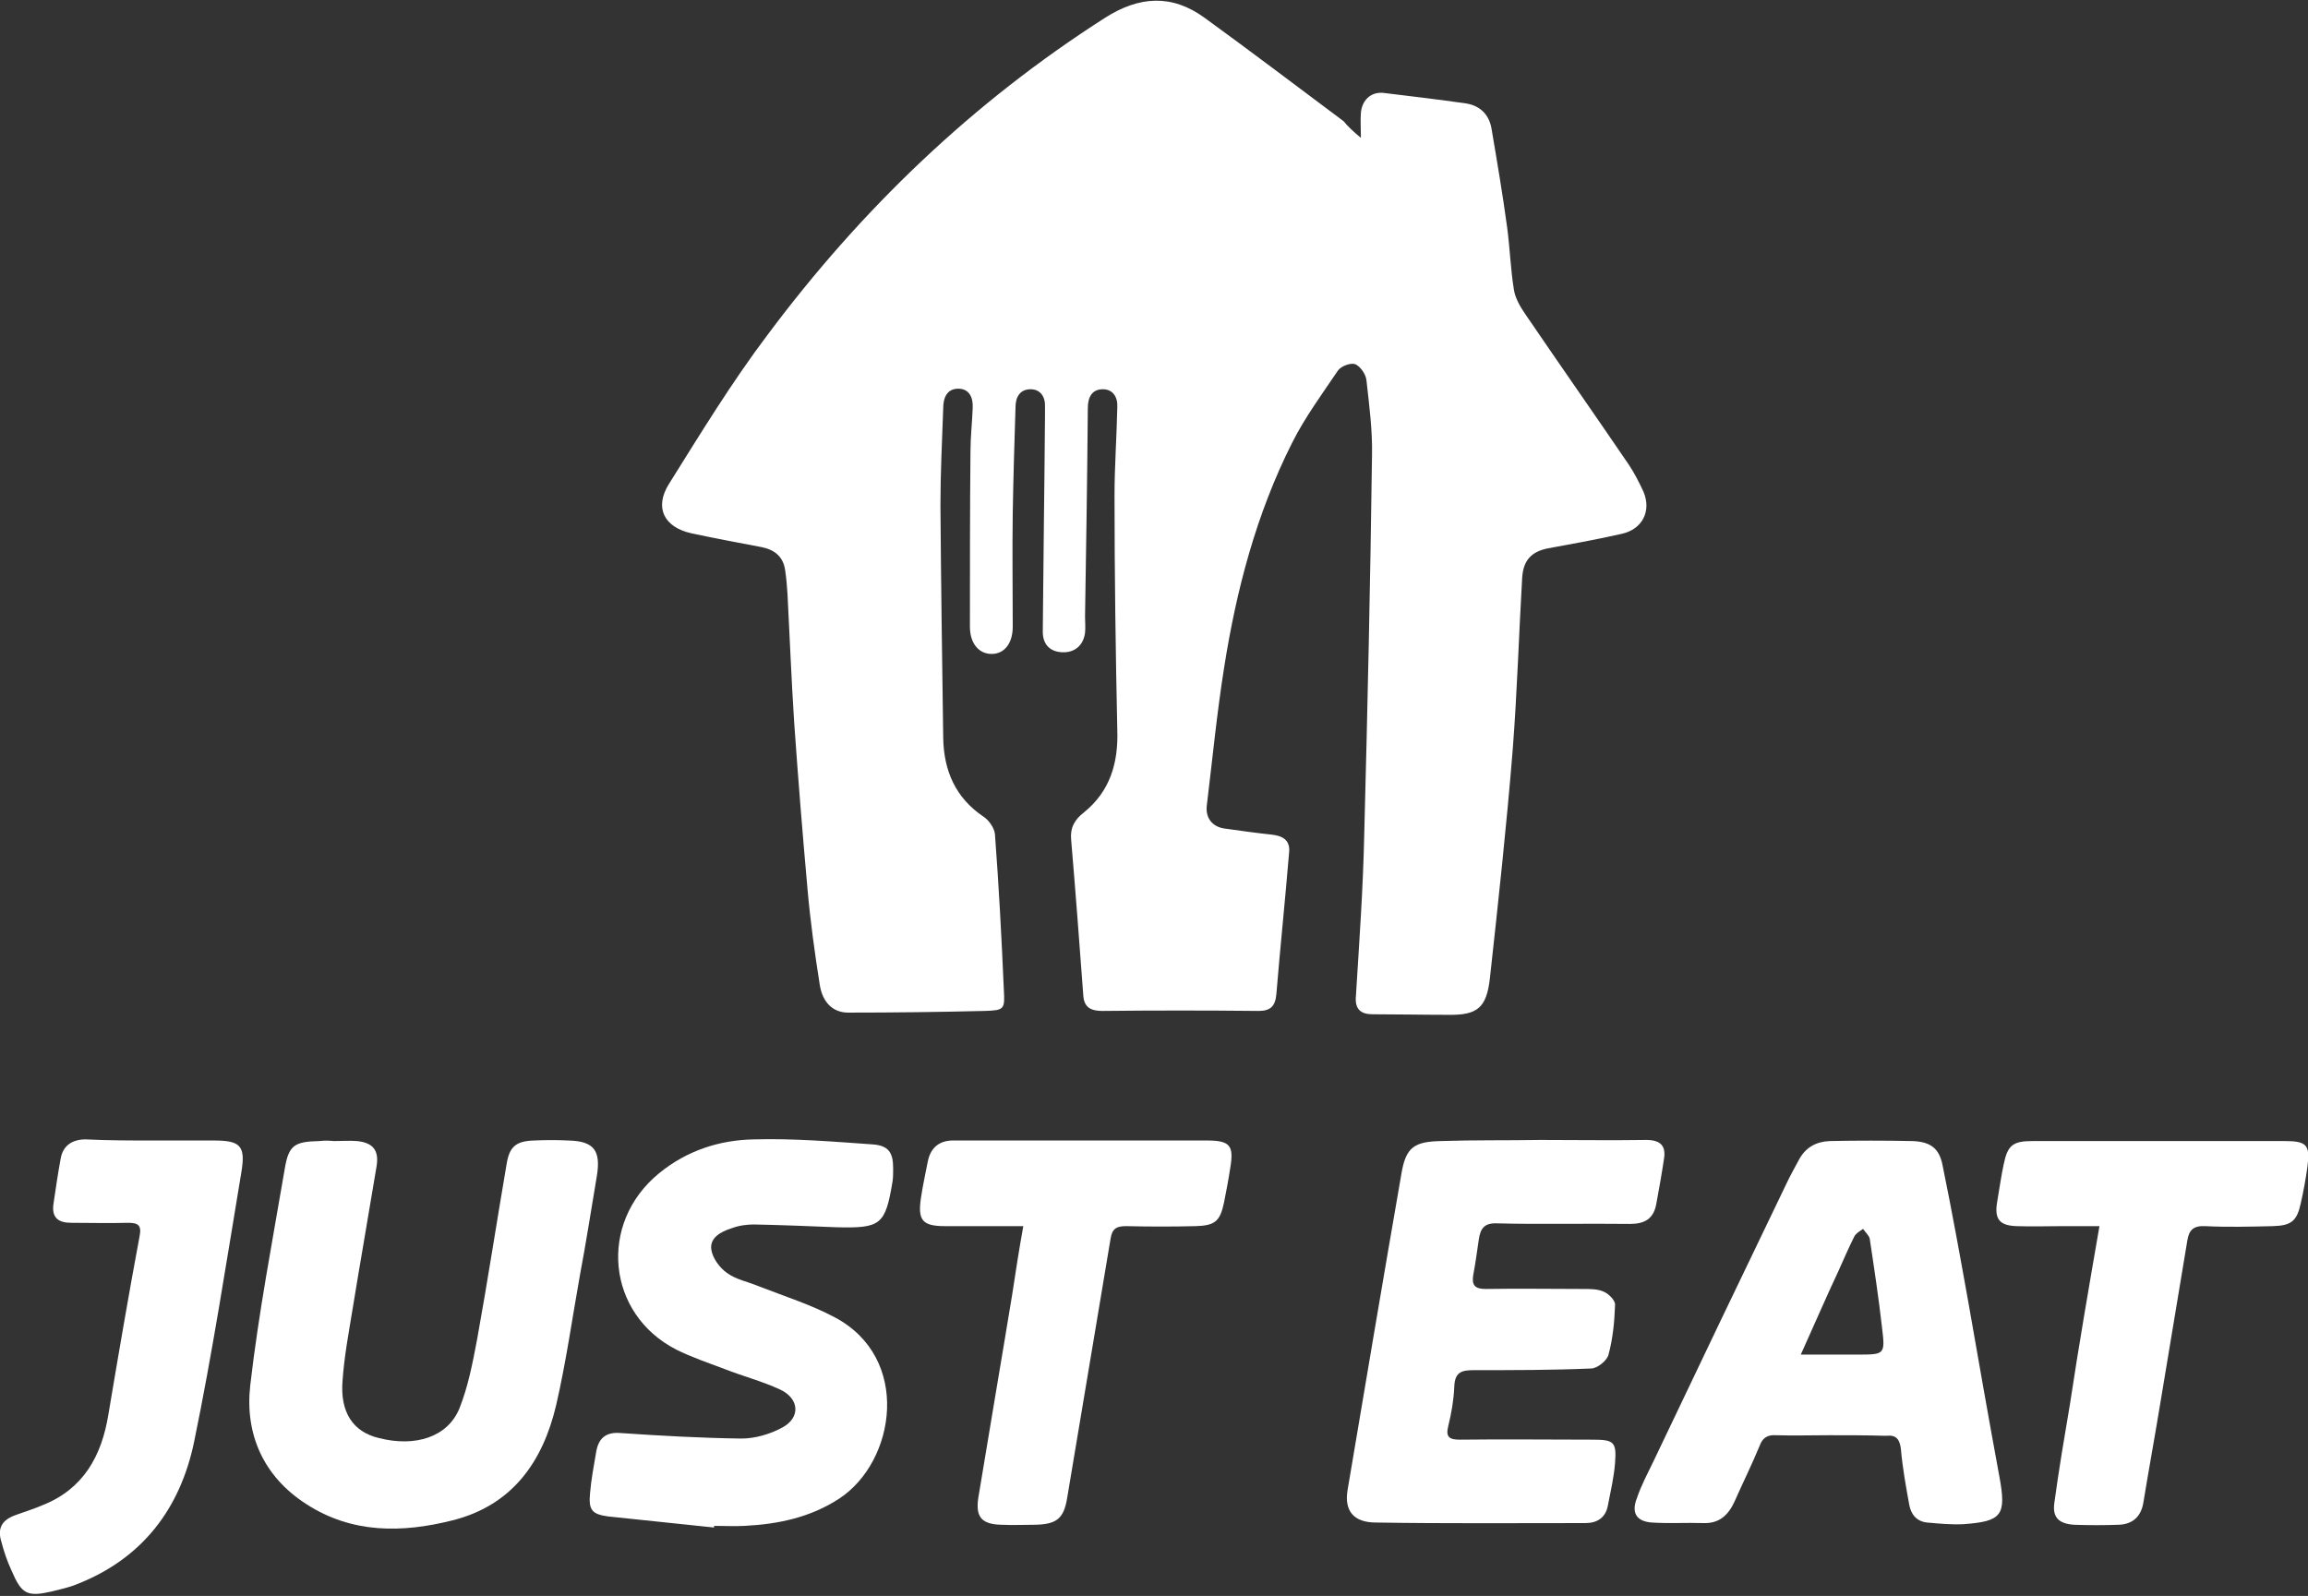
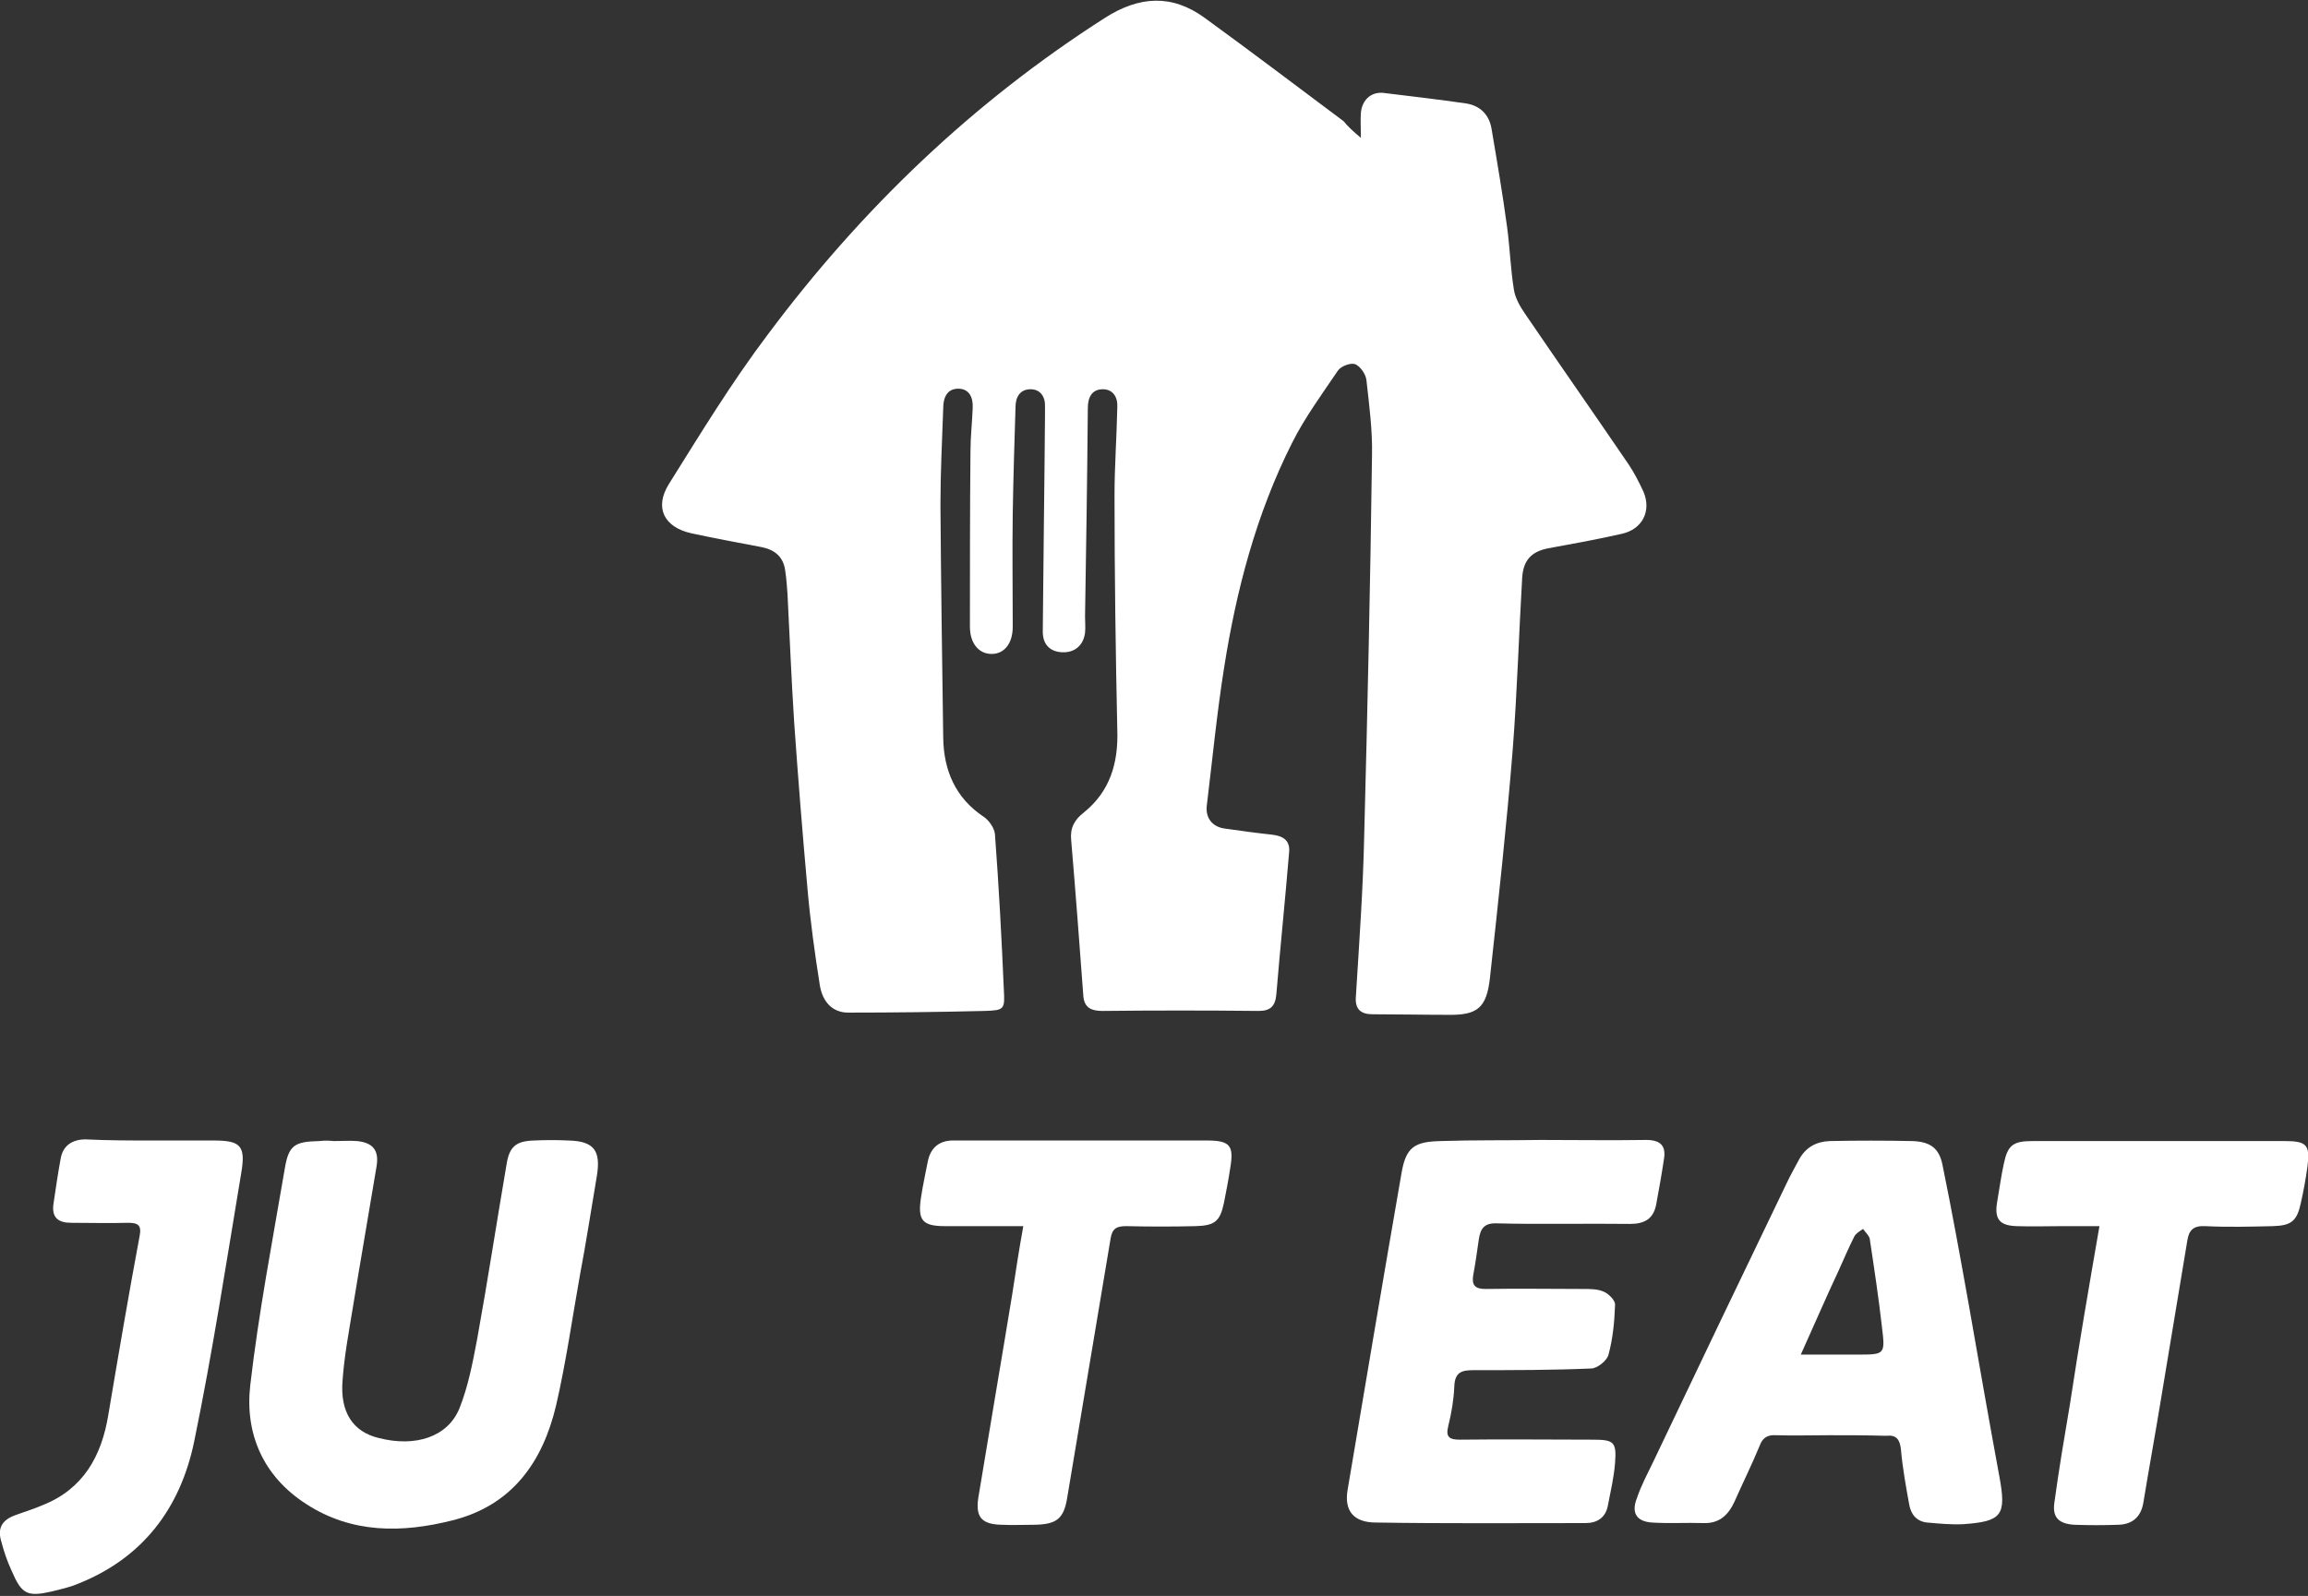
<svg xmlns="http://www.w3.org/2000/svg" version="1.1" id="Layer_1" x="0px" y="0px" viewBox="0 0 415 287" style="enable-background:new 0 0 415 287;" xml:space="preserve">
  <rect x="0" y="0" width="415" height="287" fill="#333333" stroke="none" />
  <style type="text/css">
	.st0{fill:#FFFFFF;}
</style>
  <g>
    <path class="st0" d="M244.7,24.8c0-1.9-0.1-3.2,0-4.5c0.2-2.3,1.8-3.8,4-3.6c5,0.6,10,1.2,14.9,1.9c2.6,0.4,4.2,2.1,4.6,4.6   c1,5.9,2,11.8,2.8,17.7c0.5,3.7,0.6,7.4,1.2,11.1c0.2,1.5,1.1,3.1,2,4.4c6.2,9.1,12.5,18.1,18.7,27.2c1,1.5,1.8,3.1,2.6,4.8   c1.5,3.5-0.2,6.8-3.9,7.6c-4.4,1-8.8,1.8-13.2,2.6c-3.1,0.6-4.5,2.2-4.7,5.3c-0.6,10.3-0.9,20.6-1.7,30.9   c-1.1,13.7-2.6,27.4-4.1,41.1c-0.6,5.4-2.3,6.7-7.6,6.6c-4.5,0-9-0.1-13.5-0.1c-2.1,0-3.2-0.9-3-3.2c0.6-9.7,1.3-19.4,1.5-29.1   c0.6-22.7,1.1-45.4,1.4-68.2c0.1-4.5-0.5-9-1-13.5c-0.1-1.1-1.1-2.5-2-2.9c-0.8-0.3-2.5,0.3-3.1,1.1c-2.9,4.3-6,8.5-8.3,13.1   c-6.4,12.7-10,26.4-12.2,40.4c-1.3,8.2-2.1,16.5-3.1,24.7c-0.3,2.3,1,3.9,3.2,4.2c2.8,0.4,5.7,0.8,8.5,1.1c1.8,0.2,3.3,0.9,3.1,3.1   c-0.7,8.5-1.6,17.1-2.3,25.6c-0.2,2.2-1.1,3-3.2,3c-9.4-0.1-18.8-0.1-28.1,0c-2,0-3.2-0.6-3.4-2.6c-0.7-9.4-1.4-18.8-2.2-28.2   c-0.2-2.1,0.6-3.6,2.3-4.9c4.7-3.8,6.2-8.9,6-14.8c-0.3-14-0.5-28.1-0.5-42.2c0-5.3,0.4-10.6,0.5-15.9c0.1-1.8-0.8-3.2-2.6-3.2   c-2,0-2.7,1.5-2.7,3.4c-0.1,12.5-0.3,25-0.5,37.5c0,1,0.1,1.9,0,2.9c-0.3,2.3-1.9,3.6-4.1,3.5c-2.3-0.1-3.5-1.5-3.5-3.7   c0.1-12.9,0.3-25.8,0.4-38.8c0-0.5,0-1,0-1.6c0.1-1.8-0.8-3.2-2.6-3.2c-1.8,0-2.7,1.3-2.7,3.2c-0.2,6.4-0.4,12.8-0.5,19.2   c-0.1,6.8,0,13.5,0,20.3c0,3-1.5,4.9-3.8,4.9c-2.3,0-3.9-1.9-3.9-4.9c0-10.5,0-21,0.1-31.5c0-2.6,0.3-5.2,0.4-7.8   c0.1-1.9-0.6-3.5-2.6-3.5c-2,0-2.7,1.6-2.7,3.5c-0.2,5.8-0.5,11.6-0.5,17.4c0.1,14,0.3,27.9,0.5,41.9c0.1,5.9,2.2,10.8,7.3,14.2   c0.9,0.6,1.9,2,2,3.1c0.7,9.3,1.2,18.7,1.6,28c0.2,3.5,0.1,3.7-3.5,3.8c-8.2,0.2-16.3,0.3-24.5,0.3c-2.7,0-4.6-1.8-5.1-5   c-0.9-5.7-1.7-11.5-2.2-17.2c-0.9-10-1.7-20-2.4-30c-0.5-7.7-0.8-15.4-1.2-23.1c-0.1-1.4-0.2-2.8-0.4-4.1c-0.3-2.5-1.8-3.8-4.2-4.3   c-4.2-0.8-8.5-1.6-12.7-2.5c-4.9-1.1-6.7-4.6-4-8.9c5.7-9.1,11.3-18.3,17.8-26.9c16.8-22.5,36.8-41.7,60.6-56.9   c6.1-3.9,12-4.3,17.9,0c8.4,6.1,16.7,12.4,25,18.6C242.4,22.8,243.3,23.6,244.7,24.8z" />
    <path class="st0" d="M328.9,258.1c-3.2,0-6.4,0.1-9.6,0c-1.5-0.1-2.4,0.5-2.9,1.9c-1.4,3.4-3,6.6-4.5,10c-1.1,2.4-2.7,4-5.6,3.9   c-3.1-0.1-6.2,0.1-9.3-0.1c-2.7-0.2-3.7-1.7-2.7-4.3c0.8-2.4,2-4.6,3.1-6.9c7.9-16.6,15.8-33.1,23.8-49.7c0.7-1.5,1.5-2.9,2.3-4.4   c1.2-2.2,3.1-3.2,5.5-3.3c4.9-0.1,9.9-0.1,14.8,0c3.2,0.1,4.9,1.2,5.5,4.4c1.7,8.3,3.2,16.6,4.7,25c1.8,10.3,3.6,20.6,5.5,30.9   c1.3,7,0.5,8.1-6.5,8.6c-2.1,0.1-4.3-0.1-6.5-0.3c-1.9-0.2-2.9-1.5-3.2-3.2c-0.6-3.3-1.2-6.6-1.5-10c-0.2-1.7-0.8-2.6-2.6-2.4   c-0.1,0-0.2,0-0.3,0C335.5,258.1,332.2,258.1,328.9,258.1z M323.8,243.6c3.8,0,7,0,10.2,0c4.9,0,5,0,4.4-4.9   c-0.6-5.3-1.4-10.6-2.2-15.9c-0.1-0.6-0.8-1.2-1.2-1.8c-0.6,0.4-1.3,0.8-1.6,1.4c-1,2-1.9,4.1-2.8,6.1   C328.3,233.4,326.2,238.3,323.8,243.6z" />
    <path class="st0" d="M60,205.2c1.4,0,2.8-0.1,4.2,0c2.9,0.3,4,1.7,3.5,4.6c-1.4,8.5-2.9,17-4.3,25.6c-0.7,4.3-1.5,8.5-1.8,12.8   c-0.5,5.8,1.9,9.3,6.5,10.4c6.6,1.7,12.4-0.2,14.5-5.3c1.6-4,2.4-8.3,3.2-12.5c1.9-10.5,3.5-21,5.3-31.5c0.5-3.1,1.7-4.1,4.9-4.2   c2.1-0.1,4.2-0.1,6.2,0c4.6,0.1,5.9,1.8,5.1,6.5c-1,5.9-1.9,11.8-3,17.6c-1.4,7.8-2.5,15.7-4.3,23.5c-2.4,10.2-7.9,18-18.6,20.7   c-9.1,2.3-18.1,2.4-26.3-2.9c-7.8-5-11.1-12.7-10.1-21.4c1.5-13,4-26,6.2-38.9c0.7-4.3,1.8-4.9,6.2-5   C58.3,205.1,59.1,205.1,60,205.2C60,205.1,60,205.1,60,205.2z" />
    <path class="st0" d="M277,205c6.3,0,12.7,0.1,19,0c2.5,0,3.6,1,3.2,3.4c-0.4,2.7-0.9,5.5-1.4,8.2c-0.5,2.6-2.1,3.5-4.7,3.5   c-8-0.1-16,0.1-23.9-0.1c-2.3-0.1-3,0.9-3.3,2.9c-0.3,2.1-0.6,4.3-1,6.4c-0.3,1.8,0.3,2.5,2.2,2.5c5.9-0.1,11.8,0,17.7,0   c1.2,0,2.5,0,3.6,0.5c0.9,0.4,2.1,1.6,2,2.4c-0.1,3-0.4,6.1-1.2,9c-0.3,1-2,2.4-3.1,2.4c-7,0.3-14,0.3-21.1,0.3   c-2.1,0-3.4,0.3-3.5,2.9c-0.1,2.4-0.5,4.8-1.1,7.2c-0.5,2,0.3,2.4,2.1,2.4c8-0.1,16,0,23.9,0c3.8,0,4.3,0.4,4,4.2   c-0.2,2.6-0.8,5.1-1.3,7.7c-0.4,2.1-1.9,3.1-4,3.1c-12.6,0-25.2,0.1-37.7-0.1c-4,0-5.7-2.1-5.1-5.8c3.2-19,6.4-38,9.7-57   c0.8-4.7,2.3-5.7,7.1-5.8C265,205,271,205.1,277,205C277,205,277,205,277,205z" />
-     <path class="st0" d="M128.4,274.7c-6.4-0.7-12.7-1.3-19.1-2c-2.9-0.4-3.5-1.2-3.2-4.2c0.2-2.5,0.7-5,1.1-7.4   c0.4-2.4,1.7-3.6,4.3-3.4c7.3,0.5,14.5,0.9,21.8,1c2.5,0,5.2-0.8,7.4-2c3.3-1.8,3-5.2-0.4-6.8c-3.2-1.5-6.7-2.4-10-3.7   c-2.9-1.1-5.9-2.1-8.7-3.5c-12.5-6.4-14.1-22.7-3.1-31.7c5-4.1,10.9-6,17.1-6.1c7.1-0.2,14.2,0.4,21.3,0.9c2.9,0.2,3.7,1.5,3.7,4.3   c0,0.8,0,1.6-0.1,2.3c-1.3,7.9-2.1,8.5-10.1,8.3c-4.9-0.2-9.9-0.4-14.8-0.5c-1.4,0-2.8,0.2-4.1,0.7c-1.9,0.6-3.9,1.7-3.6,3.8   c0.2,1.5,1.5,3.3,2.8,4.2c1.6,1.2,3.8,1.6,5.7,2.4c4.6,1.8,9.4,3.3,13.7,5.6c13.8,7.3,11,25.9,0.8,32.6c-5.2,3.4-11,4.6-17,4.9   c-1.8,0.1-3.6,0-5.5,0C128.4,274.4,128.4,274.5,128.4,274.7z" />
    <path class="st0" d="M184,220.5c-5.1,0-9.6,0-14.1,0c-4.1,0-4.9-1.1-4.3-5.1c0.3-2.1,0.8-4.3,1.2-6.4c0.5-2.7,2.2-4,4.9-3.9   c4.9,0,9.9,0,14.8,0c10.2,0,20.3,0,30.5,0c4.2,0,4.9,0.9,4.2,5c-0.3,2-0.7,4.1-1.1,6.1c-0.7,3.4-1.6,4.2-5.1,4.3   c-4.2,0.1-8.3,0.1-12.5,0c-1.7,0-2.5,0.4-2.8,2.2c-2.6,15.5-5.2,31-7.8,46.6c-0.6,3.8-1.9,4.8-5.7,4.9c-2.1,0-4.2,0.1-6.2,0   c-3.5-0.1-4.6-1.4-4.1-4.8c2-12.2,4.1-24.4,6.1-36.6C182.6,228.9,183.2,224.9,184,220.5z" />
    <path class="st0" d="M377.5,220.5c-2.4,0-4.5,0-6.6,0c-2.8,0-5.6,0.1-8.3,0c-3.1-0.1-4-1.3-3.5-4.3c0.4-2.3,0.7-4.6,1.2-6.9   c0.7-3.4,1.7-4.1,5.2-4.1c4.8,0,9.5,0,14.3,0c10.3,0,20.7,0,31,0c4,0,4.6,0.7,4.1,4.6c-0.3,2.2-0.7,4.4-1.2,6.6   c-0.7,3.2-1.7,4-5,4.1c-4.1,0.1-8.2,0.2-12.2,0c-2.1-0.1-2.9,0.7-3.2,2.6c-1.6,9.6-3.2,19.3-4.8,28.9c-1,6.1-2.1,12.1-3.1,18.2   c-0.4,2.5-1.9,3.9-4.4,4c-2.7,0.1-5.4,0.1-8.1,0c-2.7-0.2-3.9-1.3-3.5-4c0.8-5.9,1.8-11.8,2.8-17.7   C373.8,241.9,375.6,231.5,377.5,220.5z" />
    <path class="st0" d="M27.5,205.1c3.6,0,7.3,0,10.9,0c4.8,0,5.8,0.9,5,5.7c-2.7,16.2-5.2,32.5-8.5,48.5c-2.5,12-9.3,21-21.1,25.6   c-1.4,0.6-3,0.9-4.5,1.3c-4.4,1-5.4,0.5-7.2-3.7c-0.8-1.7-1.4-3.5-1.9-5.4c-0.7-2.4,0.3-3.8,2.5-4.6c1.6-0.6,3.3-1.1,4.9-1.8   c7.4-2.9,10.7-8.9,11.9-16.4c1.8-10.7,3.6-21.3,5.6-32c0.4-2-0.3-2.4-2.1-2.4c-3.4,0.1-6.8,0-10.2,0c-2.3,0-3.5-0.9-3.2-3.3   c0.4-2.7,0.8-5.5,1.3-8.2c0.4-2.4,2.1-3.5,4.5-3.5C19.5,205.1,23.5,205.1,27.5,205.1C27.5,205.1,27.5,205.1,27.5,205.1z" />
  </g>
</svg>